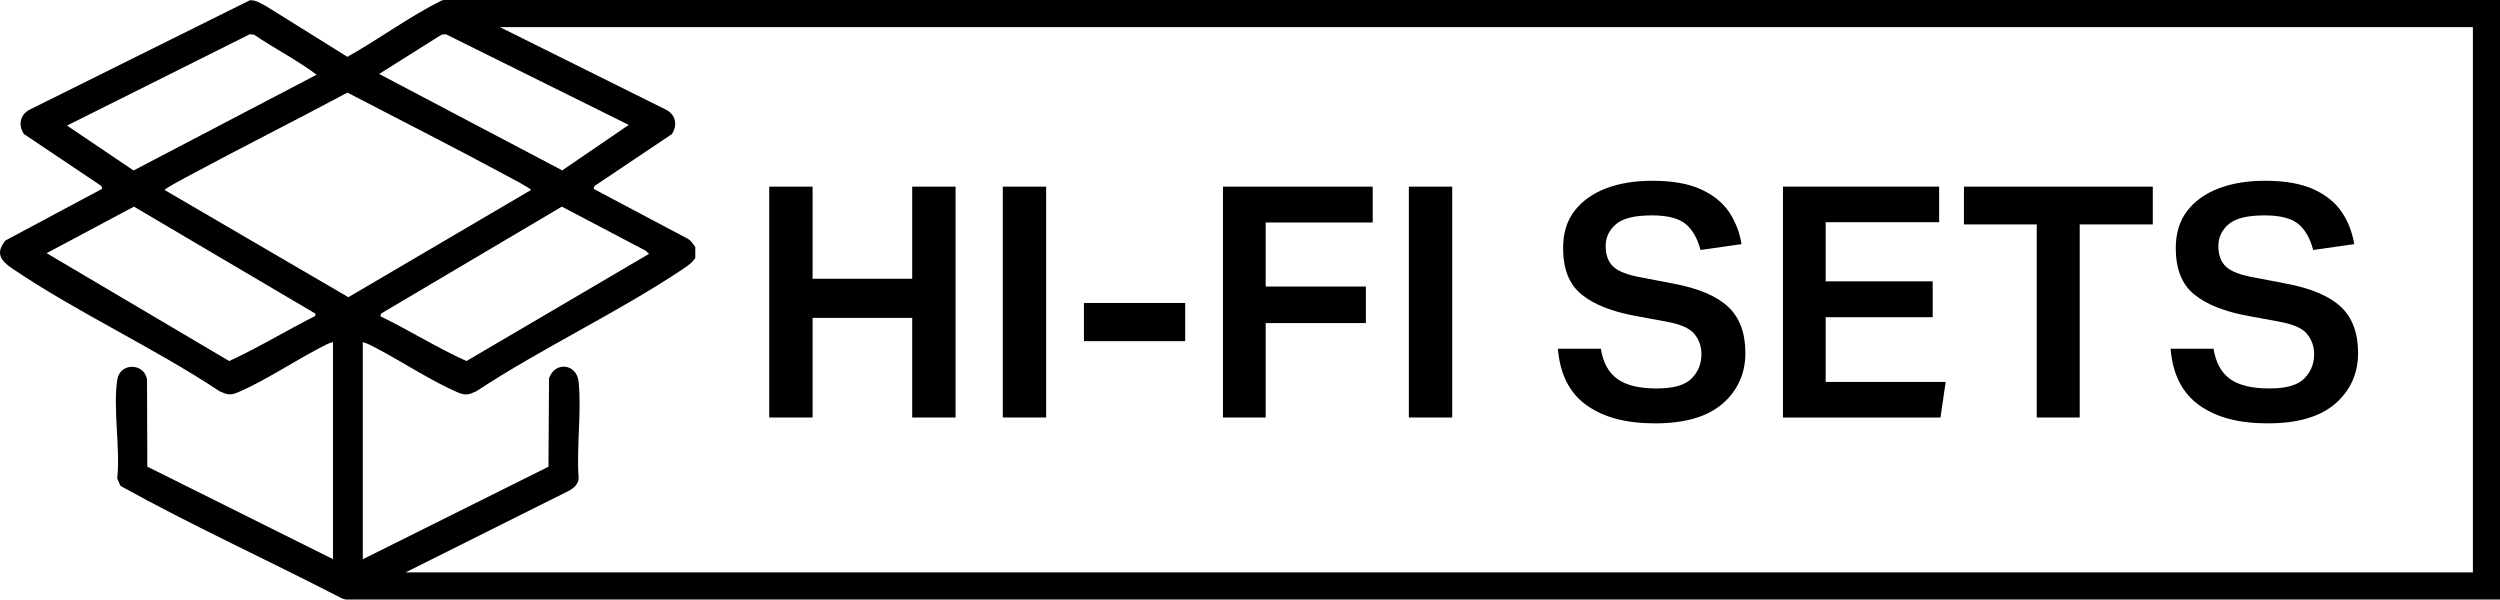
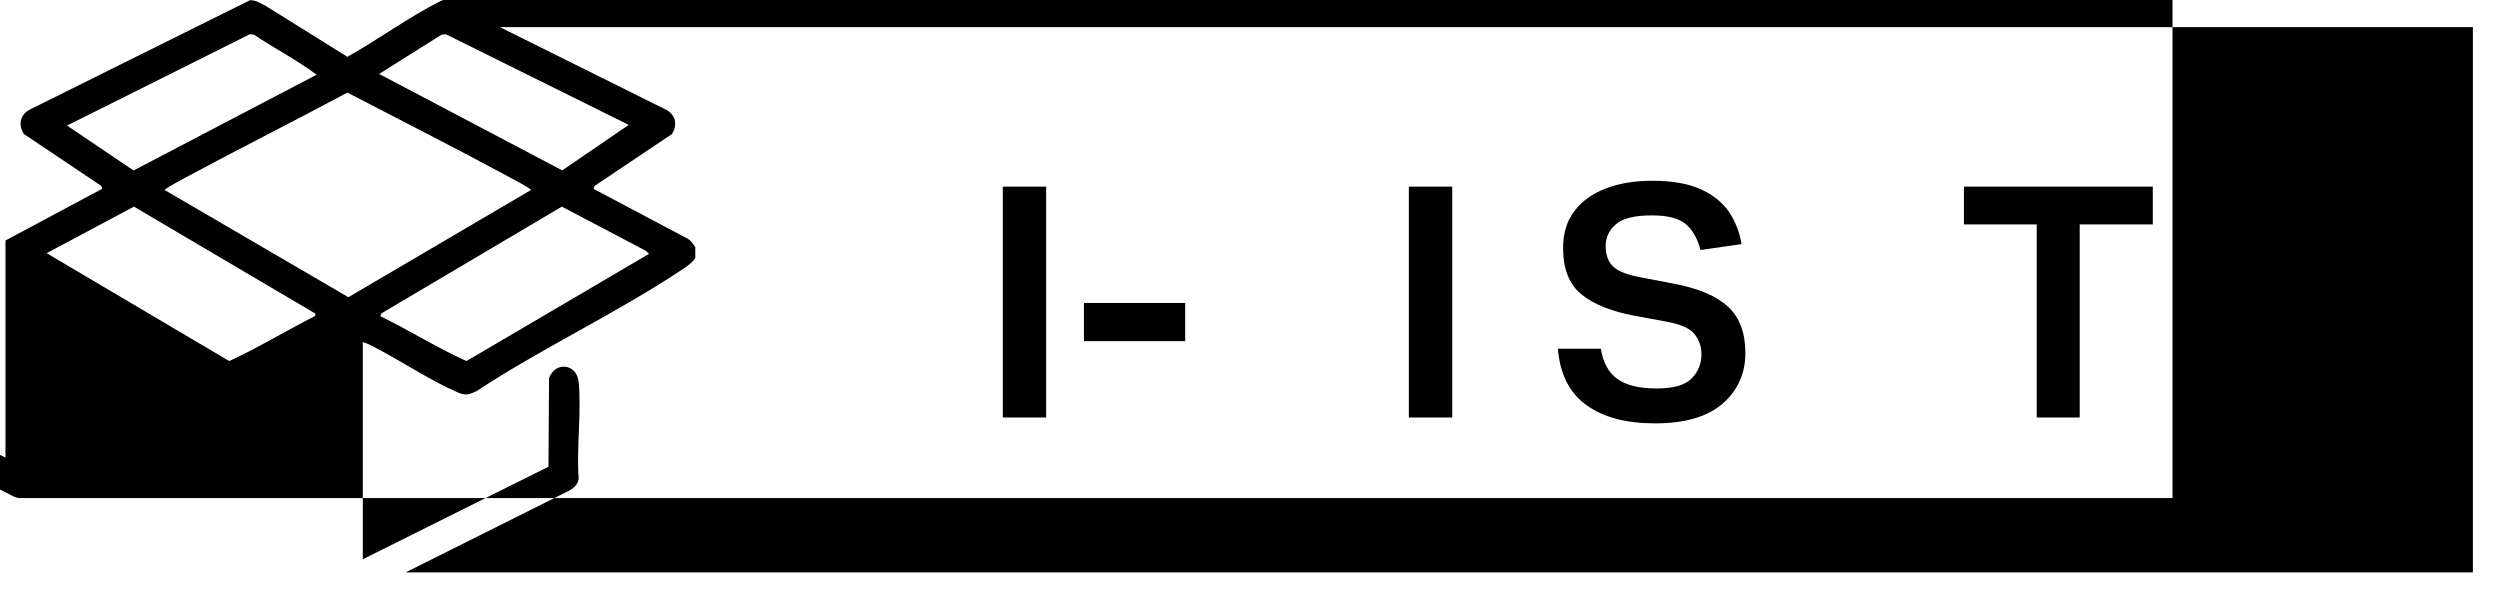
<svg xmlns="http://www.w3.org/2000/svg" id="Layer_1" data-name="Layer 1" viewBox="0 0 260 62.35">
-   <path d="M257.18,0H46.02v.06s-.11,0-.11,0c-3.39,1.7-6.47,3.99-9.78,5.85L27.61.6c-.49-.24-1.06-.63-1.63-.57L3.15,11.37c-1.05.51-1.3,1.61-.66,2.57l8.05,5.4.09.29L.57,25.01c-1.09,1.33-.48,2.11.71,2.92,6.77,4.58,14.69,8.21,21.54,12.75.73.34,1.11.47,1.89.14,2.71-1.15,5.82-3.21,8.51-4.62.44-.23.93-.51,1.41-.63v22.58l-19.31-9.62-.03-9.07c-.3-1.75-2.82-1.75-3.09,0-.47,3.02.33,7.15-.01,10.3l.35.78c7.41,4.11,15.19,7.65,22.74,11.55.28.16.54.25.8.27h0s221.1,0,221.1,0h2.82V0h-2.82ZM45.92,3.61l.45-.05,19.02,9.43-6.92,4.73-19.04-10.03,6.5-4.09ZM67.18,26.09l.32.31-18.99,11.15c-3.05-1.38-5.93-3.19-8.95-4.66l.09-.29,18.78-11.11,8.75,4.6ZM6.97,13.06L25.98,3.56l.45.05c2.12,1.45,4.45,2.62,6.5,4.16l-19.04,9.96-6.92-4.67ZM32.7,32.9c-2.97,1.51-5.85,3.26-8.86,4.65L4.85,26.33l9.08-4.84,18.86,11.12s.05.3-.09.29ZM17.13,19.76c-.07-.11,2.03-1.22,2.25-1.34,5.55-2.99,11.19-5.81,16.75-8.79,5.62,2.92,11.27,5.78,16.84,8.79.23.12,2.33,1.23,2.25,1.34l-18.99,11.15-19.11-11.15ZM257.18,59.53H42.18l17.01-8.5c.48-.26.96-.69.99-1.27-.24-3.22.31-6.87,0-10.03-.19-1.94-2.48-2.17-3.08-.38l-.06,9.19-19.31,9.62v-22.58c.48.12.97.4,1.41.63,2.69,1.41,5.8,3.46,8.51,4.62.78.33,1.16.2,1.89-.14,6.88-4.53,14.73-8.19,21.54-12.75.49-.33.88-.6,1.23-1.1v-1.13c-.3-.45-.51-.79-1.03-1.01l-9.55-5.06.09-.29,8.05-5.4c.61-.92.42-1.98-.56-2.52L51.99,2.82h205.19v56.71Z" />
+   <path d="M257.18,0H46.02v.06s-.11,0-.11,0c-3.39,1.7-6.47,3.99-9.78,5.85L27.61.6c-.49-.24-1.06-.63-1.63-.57L3.15,11.37c-1.05.51-1.3,1.61-.66,2.57l8.05,5.4.09.29L.57,25.01v22.58l-19.31-9.62-.03-9.07c-.3-1.75-2.82-1.75-3.09,0-.47,3.02.33,7.15-.01,10.3l.35.78c7.41,4.11,15.19,7.65,22.74,11.55.28.16.54.25.8.27h0s221.1,0,221.1,0h2.82V0h-2.82ZM45.92,3.61l.45-.05,19.02,9.43-6.92,4.73-19.04-10.03,6.5-4.09ZM67.18,26.09l.32.31-18.99,11.15c-3.05-1.38-5.93-3.19-8.95-4.66l.09-.29,18.78-11.11,8.75,4.6ZM6.97,13.06L25.98,3.56l.45.05c2.12,1.45,4.45,2.62,6.5,4.16l-19.04,9.96-6.92-4.67ZM32.7,32.9c-2.97,1.51-5.85,3.26-8.86,4.65L4.85,26.33l9.08-4.84,18.86,11.12s.05.3-.09.29ZM17.13,19.76c-.07-.11,2.03-1.22,2.25-1.34,5.55-2.99,11.19-5.81,16.75-8.79,5.62,2.92,11.27,5.78,16.84,8.79.23.12,2.33,1.23,2.25,1.34l-18.99,11.15-19.11-11.15ZM257.18,59.53H42.18l17.01-8.5c.48-.26.96-.69.99-1.27-.24-3.22.31-6.87,0-10.03-.19-1.94-2.48-2.17-3.08-.38l-.06,9.19-19.31,9.62v-22.58c.48.12.97.4,1.41.63,2.69,1.41,5.8,3.46,8.51,4.62.78.33,1.16.2,1.89-.14,6.88-4.53,14.73-8.19,21.54-12.75.49-.33.88-.6,1.23-1.1v-1.13c-.3-.45-.51-.79-1.03-1.01l-9.55-5.06.09-.29,8.05-5.4c.61-.92.42-1.98-.56-2.52L51.99,2.82h205.19v56.71Z" />
  <g>
-     <path d="M94.87,33.06h-10.36v10.36h-4.51v-24.01h4.51v9.58h10.36v-9.58h4.51v24.01h-4.51v-10.36Z" />
    <path d="M104.29,19.41h4.51v24.01h-4.51v-24.01Z" />
    <path d="M112.73,31.51h10.53v3.97h-10.53v-3.97Z" />
-     <path d="M127.19,19.41h15.57v3.73h-11.13v6.66h10.42v3.8h-10.42v9.82h-4.44v-24.01Z" />
    <path d="M146.52,19.41h4.51v24.01h-4.51v-24.01Z" />
    <path d="M176.95,36.83c0-.78-.24-1.48-.72-2.08-.48-.61-1.47-1.04-2.98-1.31l-3.09-.57c-2.49-.45-4.38-1.19-5.67-2.24-1.29-1.04-1.93-2.65-1.93-4.83,0-1.55.4-2.84,1.19-3.87.8-1.03,1.89-1.81,3.28-2.34,1.39-.53,2.99-.79,4.81-.79,2.08,0,3.77.3,5.06.89,1.29.59,2.26,1.38,2.93,2.37.66.99,1.09,2.1,1.29,3.33l-4.27.61c-.31-1.21-.83-2.11-1.55-2.71-.72-.59-1.88-.89-3.5-.89-1.77,0-3.02.3-3.73.91-.72.61-1.08,1.37-1.08,2.29s.27,1.66.81,2.15c.54.49,1.51.86,2.93,1.11l3.33.64c2.6.49,4.49,1.3,5.68,2.42,1.19,1.12,1.78,2.72,1.78,4.81s-.79,3.88-2.37,5.25c-1.58,1.37-3.92,2.05-7.01,2.05s-5.36-.63-7.13-1.88c-1.77-1.26-2.77-3.22-2.99-5.88h4.47c.22,1.43.8,2.48,1.71,3.14.92.66,2.28.99,4.07.99s2.96-.34,3.65-1.03c.68-.68,1.03-1.53,1.03-2.54Z" />
-     <path d="M185.43,19.41h16.24v3.7h-11.8v6.15h11.13v3.73h-11.13v6.73h12.48l-.54,3.7h-16.38v-24.01Z" />
    <path d="M211.82,23.34h-7.57v-3.93h19.64v3.93h-7.6v20.08h-4.47v-20.08Z" />
-     <path d="M240.67,36.83c0-.78-.24-1.48-.72-2.08-.48-.61-1.47-1.04-2.98-1.31l-3.09-.57c-2.49-.45-4.38-1.19-5.67-2.24-1.29-1.04-1.93-2.65-1.93-4.83,0-1.55.4-2.84,1.19-3.87.8-1.03,1.89-1.81,3.28-2.34,1.39-.53,2.99-.79,4.81-.79,2.08,0,3.77.3,5.06.89,1.29.59,2.26,1.38,2.93,2.37.66.99,1.09,2.1,1.29,3.33l-4.27.61c-.31-1.21-.83-2.11-1.55-2.71-.72-.59-1.88-.89-3.5-.89-1.77,0-3.02.3-3.73.91-.72.61-1.08,1.37-1.08,2.29s.27,1.66.81,2.15c.54.49,1.51.86,2.93,1.11l3.33.64c2.6.49,4.49,1.3,5.68,2.42,1.19,1.12,1.78,2.72,1.78,4.81s-.79,3.88-2.37,5.25c-1.58,1.37-3.92,2.05-7.01,2.05s-5.36-.63-7.13-1.88c-1.77-1.26-2.77-3.22-2.99-5.88h4.47c.22,1.43.8,2.48,1.71,3.14.92.66,2.28.99,4.07.99s2.96-.34,3.65-1.03c.68-.68,1.03-1.53,1.03-2.54Z" />
  </g>
</svg>